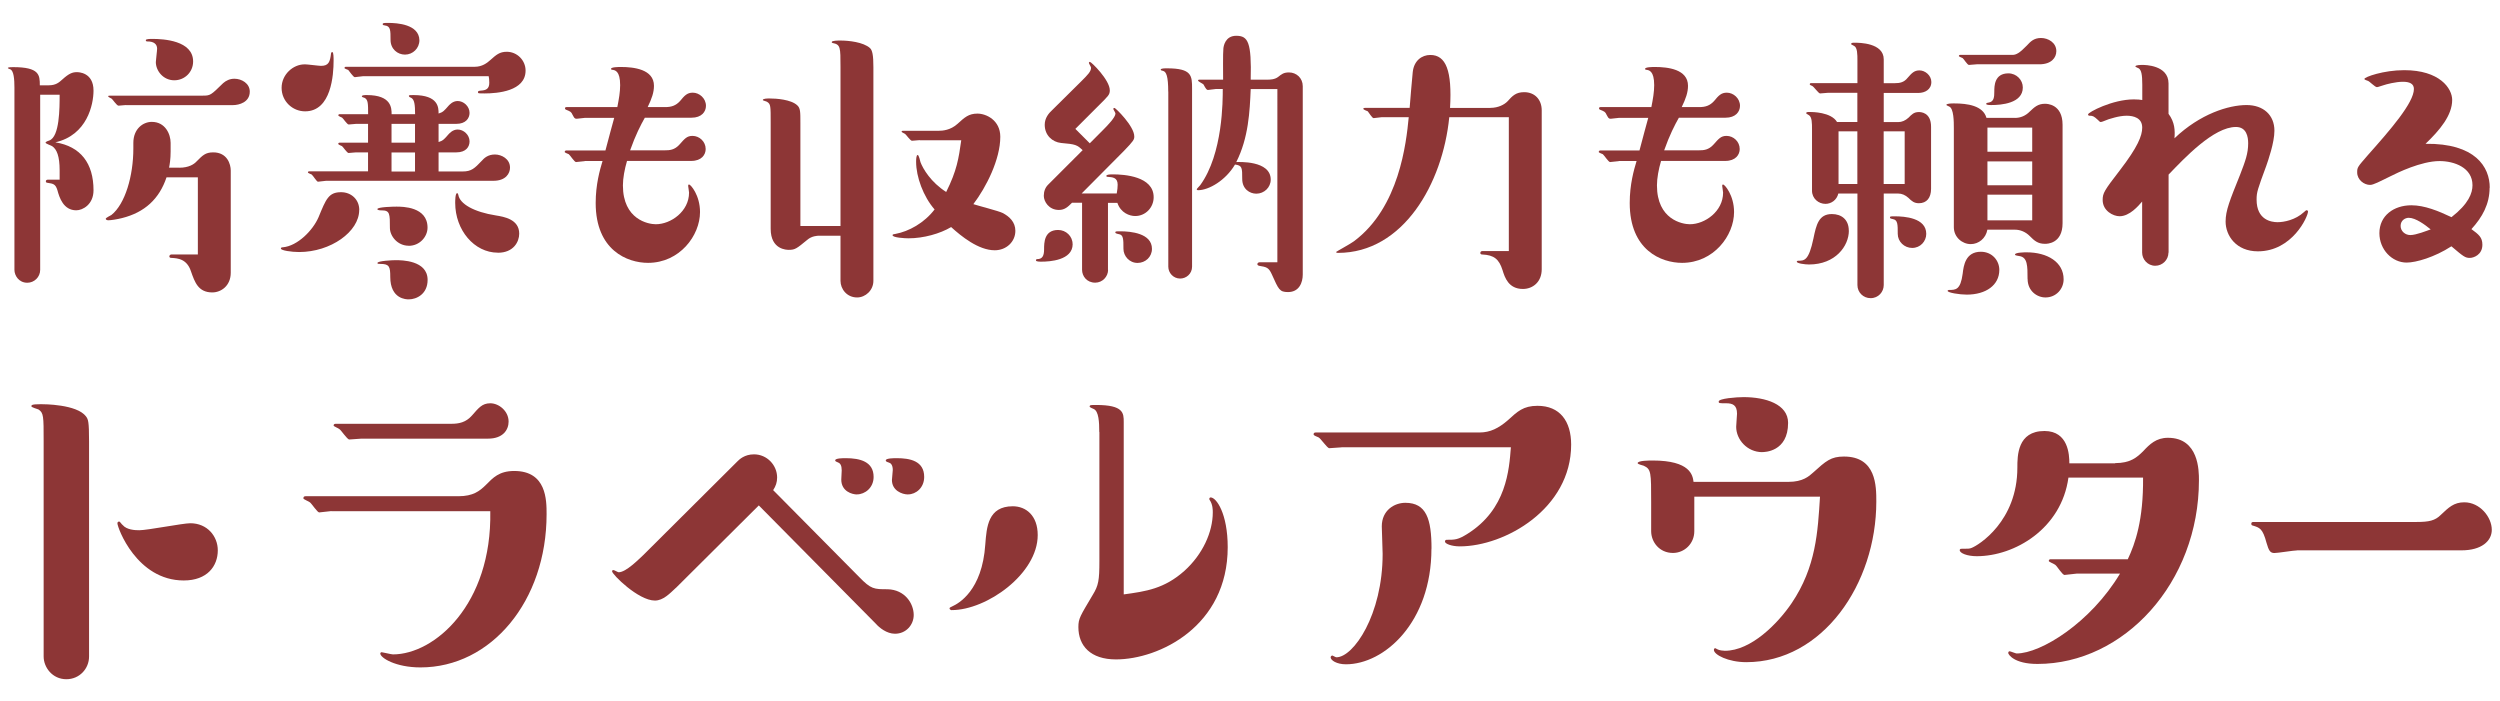
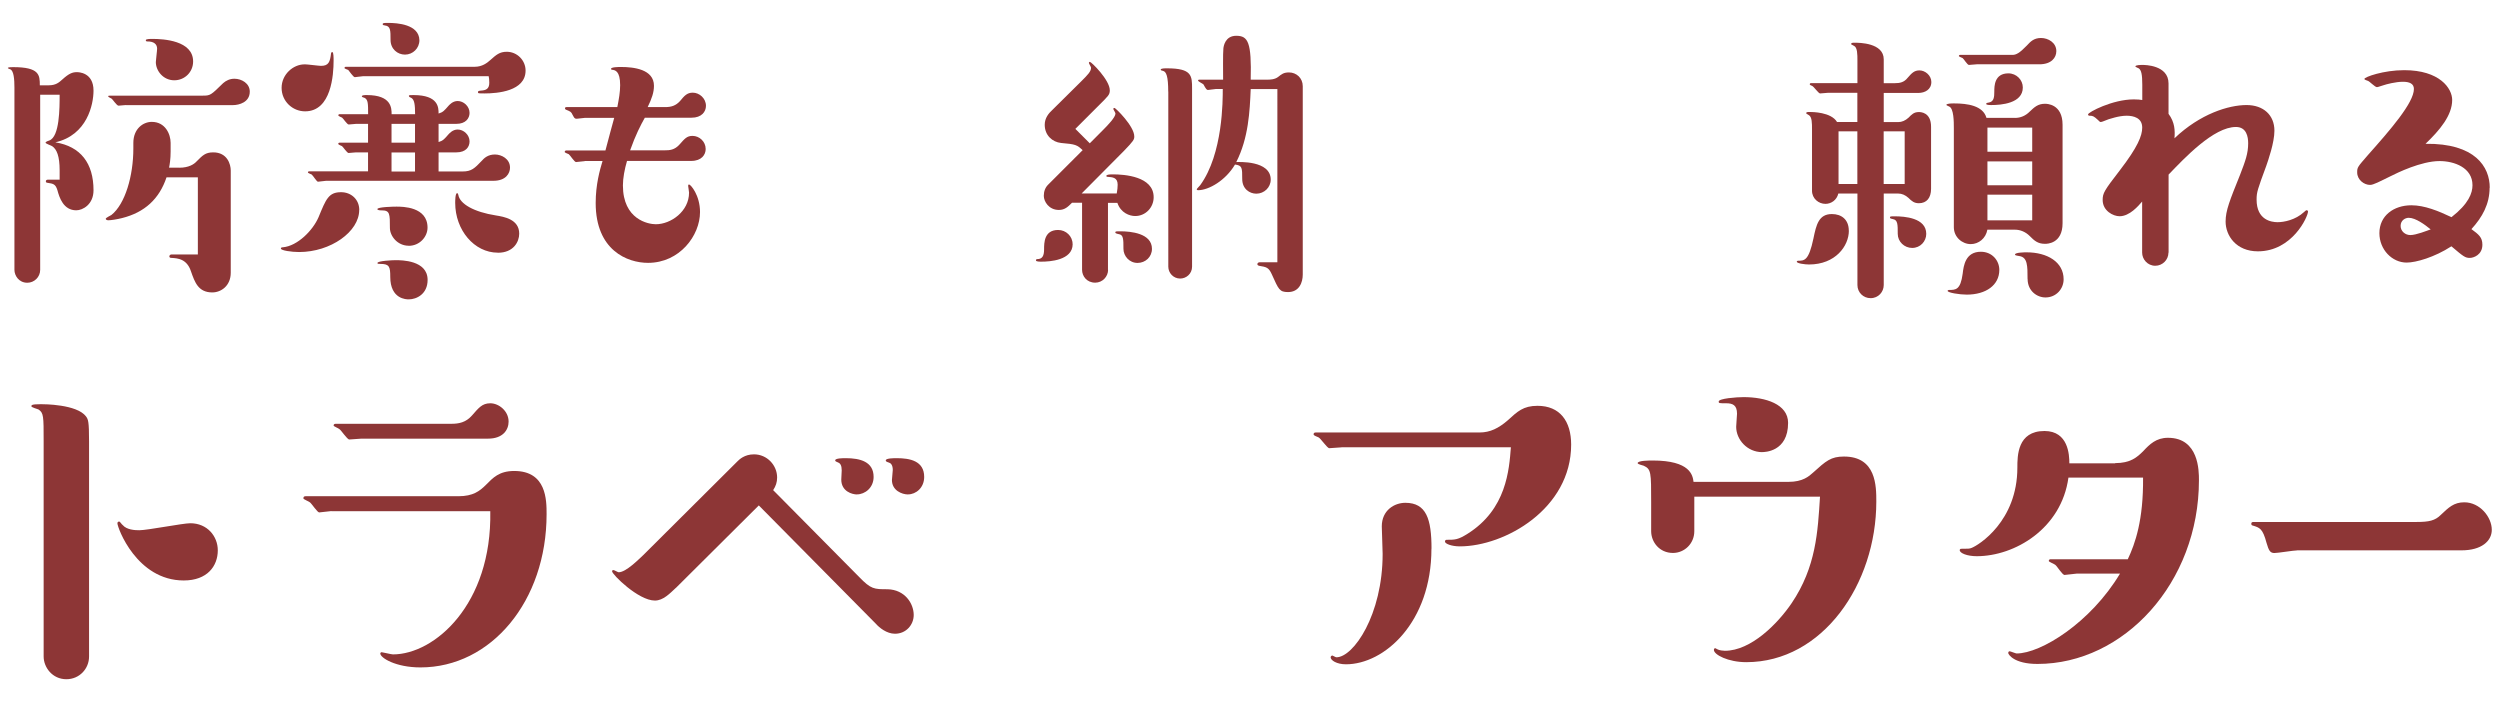
<svg xmlns="http://www.w3.org/2000/svg" id="_レイヤー_2" viewBox="0 0 353.42 99.16">
  <defs>
    <style>.cls-1{fill:none;opacity:.4;}.cls-2{fill:#8d3636;}</style>
  </defs>
  <g id="_レイヤー_6">
    <rect class="cls-1" width="353.42" height="99.16" />
  </g>
  <g id="moji">
    <g>
      <g>
        <path class="cls-2" d="M6.88,12.06c1.02,0,1.46-.4,1.95-.84,.93-.84,1.42-1.02,2.04-1.02,.18,0,2.35,0,2.35,2.61,0,1.95-.89,6.29-5.4,7.31,3.59,.58,5.4,2.97,5.4,6.78,0,1.99-1.51,2.83-2.44,2.83-1.82,0-2.39-1.82-2.66-2.83-.27-.89-.58-.93-1.42-1.06-.09,0-.22-.04-.22-.22,0-.13,.13-.22,.27-.22h1.68v-1.33c0-1.99-.4-2.97-1.06-3.41-.13-.09-.93-.35-.93-.49s.4-.27,.53-.31c1.46-.53,1.46-4.56,1.46-6.47h-2.75v24.76c0,1.02-.84,1.82-1.82,1.82-1.2,0-1.82-1.02-1.82-1.82V12.37c0-1.15-.09-2.35-.58-2.57-.04,0-.35-.13-.35-.18,0-.13,.49-.13,.75-.13,3.72,0,3.77,1.11,3.77,2.57h1.24Zm18.47,11.65c1.33,0,2.08-.49,2.44-.89,.84-.84,1.24-1.28,2.35-1.28,1.99,0,2.48,1.68,2.48,2.57v14.44c0,1.86-1.37,2.79-2.61,2.79-1.99,0-2.48-1.46-3.01-2.97-.58-1.77-1.86-1.86-2.75-1.91-.09,0-.31,0-.31-.22,0-.18,.18-.27,.31-.27h3.72v-10.9h-4.43c-1.02,3.06-3.1,4.96-6.29,5.76-.71,.18-1.55,.31-1.95,.31-.09,0-.35-.04-.35-.22,0-.13,.66-.44,.8-.53,1.95-1.55,3.1-5.54,3.1-9.39v-.8c0-1.99,1.37-2.97,2.61-2.97,1.9,0,2.66,1.73,2.66,2.97v1.2c0,1.11-.13,1.86-.22,2.3h1.46Zm-7.53-8.86c-.18,0-.93,.09-1.06,.09-.27,0-.84-.93-1.02-1.02-.09-.04-.44-.22-.44-.27,0-.13,.04-.13,.31-.13h13.02c1.11,0,1.15-.04,2.92-1.77,.4-.35,.93-.62,1.59-.62,1.02,0,2.17,.66,2.17,1.82,0,1.51-1.51,1.91-2.39,1.91h-15.1Zm6.82-3.5c-1.59,0-2.61-1.37-2.61-2.57,0-.27,.18-1.59,.18-1.9,0-.66-.49-1.02-1.33-1.02-.13,0-.27,0-.27-.18s.62-.18,.93-.18c1.55,0,5.76,.22,5.76,3.19,0,1.51-1.2,2.66-2.66,2.66Z" />
        <path class="cls-2" d="M50.78,29.69c0,3.06-4.03,5.94-8.5,5.94-1.06,0-2.57-.22-2.57-.49,0-.13,.09-.18,.27-.18,2.08-.18,4.25-2.39,5.05-4.25,1.06-2.57,1.42-3.54,3.19-3.54,1.42,0,2.57,1.02,2.57,2.52Zm-7.75-20.6c.4,0,2.04,.22,2.35,.22,1.06,0,1.28-.53,1.42-1.77,0-.04,.04-.18,.18-.18,.18,0,.18,.84,.18,1.2,0,1.99-.31,7.18-4.03,7.18-1.77,0-3.32-1.42-3.32-3.32s1.64-3.32,3.23-3.32Zm8.99,12.45h-1.68c-.18,0-.93,.09-1.06,.09-.22,0-.8-.89-.93-.97-.09-.04-.53-.22-.53-.31s.04-.18,.18-.18h4.03v-2.66h-1.68c-.13,0-.89,.09-1.06,.09-.22,0-.8-.89-.93-.97-.09-.04-.53-.22-.53-.31s.04-.18,.18-.18h4.03c0-1.46,0-2.04-.49-2.3-.18-.09-.4-.09-.4-.22,0-.18,.44-.18,.71-.18,3.5,0,3.5,1.86,3.5,2.7h3.32c0-1.33-.09-2.04-.53-2.3-.09-.04-.35-.13-.35-.27s.18-.13,.66-.13c3.54,0,3.54,1.77,3.54,2.61,.62-.18,.8-.4,1.42-1.11,.13-.13,.58-.66,1.28-.66,.84,0,1.68,.75,1.68,1.68,0,.75-.53,1.55-1.86,1.55h-2.52v2.57c.62-.18,.8-.4,1.42-1.11,.13-.13,.58-.66,1.28-.66,.84,0,1.68,.75,1.68,1.68,0,.75-.49,1.55-1.86,1.55h-2.52v2.7h3.41c1.24,0,1.68-.44,2.7-1.51,.31-.35,.84-.89,1.86-.89,.93,0,2.13,.62,2.13,1.86,0,.8-.58,1.86-2.35,1.86h-23.65c-.18,0-.97,.13-1.15,.13s-.71-.89-.89-1.02c-.09-.04-.53-.22-.53-.27,0-.18,.13-.18,.22-.18h8.28v-2.7Zm-.75-10.76c-.18,0-.97,.13-1.11,.13-.22,0-.8-.89-.93-1.02-.09-.04-.53-.18-.53-.27,0-.13,.09-.18,.22-.18h18.21c1.02,0,1.73-.53,2.21-.97,.8-.71,1.28-1.15,2.3-1.15,1.46,0,2.66,1.2,2.66,2.66,0,2.92-3.99,3.23-5.8,3.23-.84,0-.93,0-.93-.18s.13-.18,.4-.22c.71-.04,1.2-.22,1.2-1.11,0-.49-.04-.71-.09-.93h-17.81Zm6.51,23.96c-1.59,0-2.66-1.37-2.66-2.52,0-1.99,0-2.48-1.15-2.48-.18,0-.62,0-.62-.18,0-.31,2.35-.35,2.7-.35,.84,0,4.39,0,4.39,2.97,0,1.29-1.11,2.57-2.66,2.57Zm0,7.58c-.31,0-2.61,0-2.61-3.19,0-1.42-.13-1.82-1.37-1.82-.35,0-.44,0-.44-.13,0-.31,2.21-.4,2.57-.4,.8,0,4.52,0,4.52,2.79,0,1.99-1.55,2.75-2.66,2.75Zm-.53-34.6c-1.06,0-2.04-.8-2.04-2.08,0-1.37,0-1.95-.8-2.04-.18-.04-.31-.04-.31-.18,0-.18,.18-.18,.8-.18,1.2,0,4.34,.18,4.39,2.44,0,1.15-.93,2.04-2.04,2.04Zm-1.9,12.45h3.32v-2.66h-3.32v2.66Zm0,4.08h3.32v-2.7h-3.32v2.7Zm15.02,11.47c-3.32,0-6.02-3.19-6.02-7.04,0-.22,0-1.37,.27-1.37,.13,0,.13,.13,.18,.27,.22,1.24,2.17,2.39,5.32,2.88,1.11,.18,3.28,.53,3.28,2.57,0,1.15-.8,2.7-3.01,2.7Z" />
        <path class="cls-2" d="M82.67,22.78c-.18,0-1.06,.13-1.24,.13-.22,0-.84-.97-1.02-1.11-.09-.04-.58-.22-.58-.31,0-.13,.09-.22,.22-.22h5.54c.58-2.17,.89-3.37,1.24-4.61h-4.12c-.18,0-1.02,.13-1.2,.13-.31,0-.35-.18-.58-.58-.18-.4-.27-.44-.93-.71-.09-.04-.13-.09-.13-.18,0-.13,.09-.18,.22-.18h7.18c.22-1.11,.4-2.13,.4-3.1,0-2.04-.75-2.13-1.11-2.17-.09,0-.18-.04-.18-.13,0-.27,1.06-.27,1.42-.27,1.77,0,4.65,.31,4.65,2.66,0,.93-.31,1.82-.89,3.01h2.48c.89,0,1.51-.22,2.08-.84,.66-.8,1.02-1.2,1.82-1.2,.93,0,1.86,.8,1.86,1.86,0,.84-.62,1.68-2.04,1.68h-6.6c-.58,1.02-1.33,2.48-2.08,4.61h4.92c.66,0,1.37-.04,2.08-.84,.71-.8,1.02-1.2,1.82-1.2,.97,0,1.86,.8,1.86,1.86,0,.8-.58,1.68-2.04,1.68h-9.08c-.35,1.2-.58,2.44-.58,3.46,0,4.83,3.59,5.49,4.65,5.49,2.13,0,4.7-1.82,4.7-4.47,0-.18-.13-.84-.13-.97,0-.09,.04-.18,.13-.18,.22,0,1.55,1.51,1.55,3.9,0,3.32-2.88,7.18-7.35,7.18-2.92,0-7.4-1.77-7.4-8.46,0-2.61,.58-4.65,.97-5.94h-2.52Z" />
-         <path class="cls-2" d="M118.82,9.49c0-2.83,0-3.19-1.11-3.41-.04,0-.13-.04-.13-.13,0-.22,.89-.22,1.24-.22,1.15,0,3.23,.22,4.16,1.06,.35,.31,.49,1.02,.49,2.7v30.21c0,1.33-1.11,2.35-2.3,2.35-1.46,0-2.35-1.2-2.35-2.35v-6.38h-3.01c-.27,0-1.06,.04-1.68,.58-1.51,1.24-1.73,1.42-2.61,1.42-.27,0-2.57,0-2.57-2.97v-15.02c0-2.35,0-2.61-.49-2.92-.09-.09-.62-.18-.62-.27,0-.22,.66-.22,.97-.22,.89,0,3.01,.13,3.9,.97,.44,.4,.44,.93,.44,2.44v14.62h5.67V9.49Zm11.21,10.32c-.18,0-.93,.09-1.11,.09-.22,0-.8-.84-.97-.97-.04-.04-.49-.22-.49-.31,0-.13,.13-.13,.18-.13h5.05c.58,0,1.68-.09,2.66-.97,1.02-.93,1.59-1.46,2.83-1.46s3.23,.93,3.23,3.28c0,3.19-1.99,7.13-3.81,9.52,.66,.22,3.59,.97,4.12,1.24,.97,.49,1.82,1.29,1.82,2.53,0,1.55-1.28,2.75-2.92,2.75-2.3,0-4.74-1.99-6.16-3.28-1.55,.93-3.9,1.59-6.02,1.59-.49,0-2.26-.09-2.26-.44,0-.09,.04-.13,.4-.18,1.9-.35,4.08-1.55,5.54-3.46-1.59-1.82-2.61-4.61-2.61-6.73,0-.22,0-.97,.22-.97,.18,0,.35,.89,.4,1.02,.35,.93,1.46,2.83,3.63,4.21,1.51-3.01,1.77-4.74,2.13-7.31h-5.85Z" />
        <path class="cls-2" d="M151.64,34.51c0,2.3-3.28,2.48-4.39,2.48-.31,0-.8,0-.8-.18,0-.13,.09-.18,.18-.18,.71,0,.97-.44,.97-1.37s0-2.75,1.99-2.75c1.11,0,2.04,.89,2.04,1.99Zm5.01,3.63c0,.97-.8,1.82-1.82,1.82-1.2,0-1.86-.93-1.86-1.82v-9.48h-1.42c-.58,.58-1.02,1.02-1.86,1.02-1.42,0-2.13-1.2-2.13-1.99,0-.66,.22-1.2,.62-1.59l4.87-4.87c-.8-.75-.97-.84-3.06-1.02-1.2-.13-2.3-1.06-2.3-2.57,0-.97,.58-1.64,1.06-2.08l4.12-4.08c.89-.89,1.37-1.37,1.37-1.9,0-.13-.31-.58-.31-.71,0-.04,.09-.13,.13-.13,.22,0,2.83,2.57,2.83,4.03,0,.62-.22,.8-1.46,2.04l-3.41,3.41,2.04,2.04,1.9-1.91c.66-.66,1.73-1.77,1.73-2.3,0-.13-.31-.58-.31-.66,0-.04,.04-.13,.18-.13s2.79,2.57,2.79,4.03c0,.44-.09,.62-1.46,2.04l-5.98,6.02h4.96c.09-.44,.13-.93,.13-1.24,0-1.02-.71-1.06-1.42-1.11-.04,0-.18,0-.18-.13,0-.22,.62-.22,.93-.22,1.59,0,5.76,.27,5.76,3.23,0,1.46-1.15,2.66-2.61,2.66-.8,0-2.04-.44-2.52-1.86h-1.33v9.48Zm4.16-.97c-1.15,0-1.99-.97-1.99-1.99,0-1.37,0-1.99-.66-2.08-.04,0-.49-.09-.49-.22,0-.18,.09-.18,.71-.18,1.46,0,4.47,.27,4.47,2.48,0,1.15-.93,1.99-2.04,1.99Zm4.34-24.23c0-2.13-.27-2.83-.75-2.92-.22-.04-.31-.09-.31-.18,0-.18,.58-.18,.89-.18,3.54,0,3.54,1.06,3.54,2.88v25.16c0,1.02-.84,1.68-1.68,1.68-.97,0-1.68-.8-1.68-1.68V12.94Zm6.69-.35c-.18,0-.93,.13-1.06,.13-.18,0-.27-.09-.66-.8-.09-.09-.75-.4-.75-.53s.13-.13,.22-.13h3.32c0-.71-.04-3.81,.04-4.43,.04-.35,.27-1.77,1.82-1.77,1.68,0,2.17,.93,2.04,6.2h2.48c.18,0,.93,0,1.42-.4,.44-.35,.75-.62,1.51-.62,1.06,0,1.95,.8,1.95,1.95v26.62c0,1.11-.49,2.48-2.08,2.48-1.2,0-1.33-.35-2.3-2.52-.44-.97-.75-1.02-1.82-1.2-.04,0-.22-.09-.22-.22,0-.18,.18-.27,.31-.27h2.52V12.59h-3.77c-.13,3.15-.31,6.91-2.04,10.32,.27,0,4.87-.27,4.87,2.48,0,1.11-.93,1.99-2.04,1.99-.93,0-1.99-.66-1.99-2.08,0-1.59,0-1.91-1.02-2.04-1.33,2.26-3.72,3.63-5.23,3.63-.09,0-.18-.04-.18-.13s.44-.49,.49-.58c3.23-4.43,3.19-12.05,3.19-13.6h-1.02Z" />
-         <path class="cls-2" d="M210.69,15.25c1.15,0,1.99-.49,2.39-.89,.75-.84,1.24-1.33,2.39-1.33,1.51,0,2.48,1.06,2.48,2.57v22.46c0,1.82-1.28,2.79-2.66,2.79-2.04,0-2.57-1.64-2.88-2.66-.49-1.55-1.2-2.13-2.83-2.21-.09,0-.31,0-.31-.22,0-.18,.13-.27,.31-.27h3.72V16.57h-8.42c-.93,9.39-6.51,19.18-15.73,19.18-.04,0-.27,0-.27-.13,0-.04,2.13-1.2,2.52-1.51,6.42-4.78,7.4-13.91,7.75-17.54h-3.85c-.18,0-.93,.13-1.11,.13-.22,0-.71-.84-.84-.97-.09-.04-.62-.22-.62-.35,0-.09,.09-.13,.22-.13h6.33c.13-1.64,.27-3.32,.44-5.09,.18-1.59,1.28-2.39,2.48-2.39,2.21,0,3.1,2.21,2.79,7.49h5.67Z" />
-         <path class="cls-2" d="M228.85,22.78c-.18,0-1.06,.13-1.24,.13-.22,0-.84-.97-1.02-1.11-.09-.04-.58-.22-.58-.31,0-.13,.09-.22,.22-.22h5.54c.58-2.17,.89-3.37,1.24-4.61h-4.12c-.18,0-1.02,.13-1.2,.13-.31,0-.35-.18-.58-.58-.18-.4-.27-.44-.93-.71-.09-.04-.13-.09-.13-.18,0-.13,.09-.18,.22-.18h7.18c.22-1.11,.4-2.13,.4-3.1,0-2.04-.75-2.13-1.11-2.17-.09,0-.18-.04-.18-.13,0-.27,1.06-.27,1.42-.27,1.77,0,4.65,.31,4.65,2.66,0,.93-.31,1.82-.89,3.01h2.48c.89,0,1.51-.22,2.08-.84,.66-.8,1.02-1.2,1.82-1.2,.93,0,1.86,.8,1.86,1.86,0,.84-.62,1.68-2.04,1.68h-6.6c-.58,1.02-1.33,2.48-2.08,4.61h4.92c.66,0,1.37-.04,2.08-.84,.71-.8,1.02-1.2,1.82-1.2,.97,0,1.86,.8,1.86,1.86,0,.8-.58,1.68-2.04,1.68h-9.08c-.35,1.2-.58,2.44-.58,3.46,0,4.83,3.59,5.49,4.65,5.49,2.13,0,4.7-1.82,4.7-4.47,0-.18-.13-.84-.13-.97,0-.09,.04-.18,.13-.18,.22,0,1.55,1.51,1.55,3.9,0,3.32-2.88,7.18-7.35,7.18-2.92,0-7.4-1.77-7.4-8.46,0-2.61,.58-4.65,.97-5.94h-2.52Z" />
        <path class="cls-2" d="M261.37,32.61c0,2.17-1.9,4.78-5.63,4.78-.49,0-1.73-.13-1.73-.4,0-.09,.09-.13,.18-.13,.89,0,1.51,0,2.17-3.14,.4-1.95,.75-3.46,2.61-3.46,1.33,0,2.39,.75,2.39,2.35Zm1.2-15.37v-4.12h-4.16c-.18,0-.93,.09-1.11,.09-.22,0-.89-.97-1.11-1.06-.09-.04-.35-.13-.35-.22,0-.13,.09-.18,.18-.18h6.56v-3.19c0-.89,0-1.86-.49-2.08-.04,0-.31-.18-.4-.22,0-.22,.13-.22,.53-.22,.58,0,4.08,0,4.08,2.35v3.37h1.55c.75,0,1.33-.13,1.82-.75,.58-.66,.93-1.06,1.68-1.06,.8,0,1.68,.71,1.68,1.64,0,1.06-.89,1.55-1.86,1.55h-4.87v4.12h2.04c.53,0,1.02-.22,1.46-.62,.44-.44,.75-.8,1.46-.8,.22,0,1.73,0,1.73,2.08v8.77c0,1.28-.62,2.04-1.73,2.04-.66,0-1.02-.31-1.46-.75-.44-.4-.93-.62-1.46-.62h-2.04v12.93c0,.97-.75,1.86-1.86,1.86-1.02,0-1.86-.8-1.86-1.86v-12.93h-2.7c-.22,.93-1.02,1.46-1.82,1.46-.97,0-1.9-.75-1.9-1.86v-8.64c0-.93,0-1.77-.44-2.04-.18-.09-.35-.22-.4-.27,.04-.18,.18-.18,.53-.18,.31,0,3.01,0,3.85,1.42h2.88Zm0,8.77v-7.44h-2.66v7.44h2.66Zm6.69,0v-7.44h-2.97v7.44h2.97Zm1.06,9.04c-1.11,0-2.04-.89-2.04-1.99,0-1.33,0-1.95-.66-2.08-.04,0-.44-.09-.44-.18,0-.22,.04-.22,.66-.22,1.42,0,4.47,.22,4.47,2.48,0,1.06-.84,1.99-1.99,1.99Zm14.53-18.38c.8,0,1.51-.31,2.08-.89,.66-.62,1.15-1.11,2.17-1.11,.22,0,2.48,0,2.48,2.97v13.91c0,2.92-2.21,2.92-2.48,2.92-1.02,0-1.51-.44-2.17-1.11-.58-.58-1.33-.89-2.08-.89h-3.9c-.22,1.24-1.24,2.04-2.35,2.04-1.2,0-2.39-.97-2.39-2.39v-14c0-.89,0-2.79-.66-3.06-.09-.04-.4-.18-.4-.22,0-.22,.75-.22,1.11-.22,1.86,0,4.08,.31,4.56,2.04h4.03Zm-2.21,21.48c0,2.17-1.9,3.5-4.61,3.5-1.02,0-2.7-.27-2.7-.53,0-.09,.13-.13,.18-.13,.97,0,1.64,0,1.95-2.3,.13-1.15,.4-3.1,2.57-3.1,1.59,0,2.61,1.24,2.61,2.57Zm-3.19-29.06c-.18,0-.93,.09-1.11,.09-.22,0-.75-.89-.89-.97-.09-.04-.53-.22-.53-.27,0-.13,.09-.18,.18-.18h7.4c.49,0,.97-.22,2.04-1.33,.49-.53,.97-1.06,1.99-1.06s2.17,.66,2.17,1.86c0,.93-.71,1.86-2.39,1.86h-8.86Zm6.51,3.28c0,2.26-3.1,2.48-4.43,2.48-.31,0-.75,0-.75-.18,0-.13,.35-.18,.4-.18,.71-.13,.75-.8,.75-1.55s0-2.57,1.99-2.57c1.15,0,2.04,.93,2.04,1.99Zm1.33,9.08v-3.41h-6.33v3.41h6.33Zm0,4.74v-3.37h-6.33v3.37h6.33Zm-6.33,4.96h6.33v-3.63h-6.33v3.63Zm5.67,8.28c0-1.86,0-3.06-1.15-3.23-.58-.09-.62-.13-.62-.22,0-.31,1.46-.31,1.64-.31,2.92,0,5.23,1.37,5.23,3.81,0,1.37-1.06,2.57-2.57,2.57-1.2,0-2.52-.93-2.52-2.61Z" />
        <path class="cls-2" d="M306.55,35.71c0,1.02-.84,1.86-1.86,1.86-1.11,0-1.86-.93-1.86-1.86v-7.22c-.53,.62-1.77,2.08-3.19,2.08-.89,0-2.39-.75-2.39-2.3,0-.97,.22-1.33,2.44-4.21,2.52-3.28,3.15-4.87,3.15-6.02,0-1.37-1.2-1.68-2.21-1.68-1.15,0-2.44,.49-2.52,.49-.89,.35-1.02,.4-1.11,.4-.13,0-.18-.04-.44-.31-.53-.49-.71-.58-1.11-.58-.09,0-.27,0-.27-.18,0-.31,3.46-2.13,6.47-2.13,.53,0,.93,.04,1.2,.09v-2.17c0-1.42-.13-2.04-.49-2.3-.09-.04-.49-.22-.49-.27,0-.22,.75-.22,1.06-.22,.22,0,3.63,0,3.63,2.61v4.3c.89,1.2,.93,2.35,.84,3.46,3.63-3.46,7.66-4.7,10.19-4.7,2.39,0,3.94,1.42,3.94,3.63,0,1.68-.89,4.21-1.15,4.96-1.24,3.37-1.37,3.72-1.37,4.78,0,2.88,2.08,3.19,2.97,3.19s2.52-.31,3.72-1.42c.22-.18,.27-.27,.4-.27,.09,0,.18,.09,.18,.18,0,.71-2.21,5.63-7.09,5.63-3.06,0-4.56-2.21-4.56-4.21,0-1.55,.58-2.97,2.04-6.6,.75-1.95,1.15-3.01,1.15-4.47,0-.89-.22-2.3-1.73-2.3-3.15,0-7.26,4.38-9.52,6.73v11.03Z" />
        <path class="cls-2" d="M351.95,26.54c0,2.3-1.02,4.16-2.57,5.85,1.02,.75,1.55,1.15,1.55,2.21,0,1.42-1.24,1.86-1.77,1.86-.66,0-.89-.18-2.61-1.64-2.39,1.55-5.01,2.3-6.33,2.3-2.04,0-3.85-1.82-3.85-4.16,0-2.48,2.04-3.94,4.52-3.94,1.86,0,3.81,.8,5.67,1.68,2.44-1.9,2.97-3.41,2.97-4.52,0-2.48-2.57-3.41-4.65-3.41-2.61,0-6.02,1.68-6.91,2.13-1.64,.8-2.44,1.24-2.92,1.24-.84,0-1.82-.71-1.82-1.77,0-.71,.04-.75,1.51-2.44,3.15-3.54,6.51-7.4,6.51-9.35,0-.75-.62-1.02-1.55-1.02-1.02,0-2.35,.35-2.75,.49-.8,.27-.89,.27-.93,.27-.27,0-1.06-.84-1.28-.89-.04-.04-.49-.13-.49-.27,0-.27,2.7-1.24,5.63-1.24,5.01,0,6.78,2.57,6.78,4.21,0,2.17-1.73,4.25-3.77,6.2,7.04-.09,9.08,3.28,9.08,6.2Zm-11.43,4.25c-.49,0-1.15,.35-1.15,1.15,0,.75,.66,1.29,1.37,1.29,.84,0,2.35-.62,2.88-.8-.8-.66-2.13-1.64-3.1-1.64Z" />
      </g>
      <g>
        <path class="cls-2" d="M6.17,62.38c0-3.58,0-4.01-.74-4.5-.19-.06-.99-.31-.99-.43,0-.18,0-.31,1.36-.31,.37,0,5.06,0,6.36,1.73,.31,.43,.43,.68,.43,3.52v30.42c0,1.73-1.36,3.21-3.21,3.21-1.97,0-3.21-1.67-3.21-3.21v-30.42Zm19.81,19.68c-6.66,0-9.38-7.47-9.38-8.08,0-.12,.06-.25,.25-.25,.12,0,.37,.43,.49,.49,.56,.68,1.73,.74,2.34,.74,1.17,0,6.17-.99,7.22-.99,2.41,0,3.89,1.85,3.89,3.83,0,2.22-1.48,4.26-4.81,4.26Z" />
        <path class="cls-2" d="M46.85,72.25c-.25,0-1.48,.19-1.73,.19s-1.05-1.23-1.3-1.42c-.12-.12-.93-.43-.93-.56,0-.19,.06-.31,.31-.31h21.6c2.1,0,3.02-.74,3.89-1.6,.99-.99,1.85-1.97,4.01-1.97,4.57,0,4.57,4.13,4.57,6.11,0,12.28-7.84,21.66-17.83,21.66-3.52,0-5.68-1.36-5.68-1.97,0-.06,.06-.18,.19-.18s1.36,.31,1.6,.31c5.86,0,14.01-7.04,13.76-20.24h-22.46Zm4.26-10.24c-.25,0-1.48,.12-1.73,.12-.31,0-1.17-1.36-1.42-1.48-.12-.12-.8-.37-.8-.49,0-.18,.12-.25,.31-.25h16.35c1.05,0,2.04-.19,2.9-1.17,.93-1.05,1.42-1.73,2.59-1.73,1.23,0,2.59,1.11,2.59,2.59,0,1.17-.8,2.41-2.9,2.41h-17.9Z" />
        <path class="cls-2" d="M95.54,83.11c-.86,.8-1.79,1.79-2.96,1.79-2.34,0-6.05-3.7-6.05-4.13,0-.12,.06-.18,.19-.18s.62,.31,.74,.31c1.05,0,2.84-1.85,3.46-2.41l13.33-13.27c.25-.25,.99-.99,2.34-.99,1.85,0,3.27,1.54,3.27,3.27,0,.68-.19,1.23-.56,1.79l12.16,12.28c1.67,1.73,2.1,1.73,4.01,1.73,2.47,.06,3.7,2.04,3.7,3.64,0,1.36-1.05,2.65-2.65,2.65-1.17,0-2.22-.86-2.71-1.42l-16.54-16.72-11.72,11.66Zm25.61-13.21c-.68,0-2.22-.43-2.22-2.1,0-.19,.06-1.11,.06-1.3,0-.68-.19-.99-.49-1.11-.31-.12-.43-.18-.43-.31,0-.31,1.11-.31,1.48-.31,2.04,0,3.95,.49,3.95,2.65,0,1.54-1.23,2.47-2.35,2.47Zm7.22,0c-.86,0-2.28-.56-2.28-2.04,0-.19,.12-1.23,.12-1.42,0-.74-.31-.99-.56-1.05-.37-.12-.43-.18-.43-.31,0-.31,1.17-.31,1.54-.31,1.85,0,3.89,.37,3.89,2.65,0,1.54-1.17,2.47-2.28,2.47Z" />
-         <path class="cls-2" d="M134.54,86.26c-.12,0-.31-.12-.31-.25s.19-.19,.43-.31c.8-.37,4.2-2.16,4.63-8.76,.19-2.41,.37-5.37,3.89-5.37,1.85,0,3.52,1.3,3.52,4.07,0,5.49-7.22,10.61-12.16,10.61Zm20.86-25.18c0-1.36-.06-2.96-.8-3.27-.06,0-.56-.25-.56-.31,0-.25,.12-.25,.93-.25,3.89,0,3.89,1.17,3.89,2.41v24.37c3.15-.43,5.74-.8,8.58-3.33,2.59-2.34,4.01-5.49,4.01-8.27,0-.31,0-1.11-.43-1.73-.06-.06-.06-.12-.06-.19s.06-.19,.19-.19c.8,0,2.41,2.28,2.41,7.04,0,11.17-9.69,15.86-15.8,15.86-3.58,0-5.31-1.91-5.31-4.57,0-1.23,.25-1.54,2.04-4.57,.8-1.3,.93-2.04,.93-4.75v-18.27Z" />
        <path class="cls-2" d="M189.65,63.24c-.25,0-1.48,.12-1.73,.12-.31,0-1.23-1.42-1.54-1.54-.62-.25-.68-.31-.68-.43,0-.18,.12-.25,.31-.25h23.14c1.54,0,2.72-.62,4.01-1.73,1.36-1.23,2.16-2.04,4.2-2.04,3.15,0,4.75,2.16,4.75,5.49,0,9.07-9.38,14.38-15.74,14.38-1.17,0-2.1-.37-2.1-.68,0-.18,.12-.25,.25-.25,1.17,0,1.6,0,2.96-.86,5.49-3.46,5.86-9.01,6.11-12.22h-23.94Zm12.71,14.32c0,10.43-6.66,16.35-12.09,16.35-1.3,0-2.16-.56-2.16-.99,0-.12,.12-.25,.25-.25,.06,0,.43,.25,.56,.25,2.41,0,6.54-5.99,6.54-14.62,0-.62-.12-3.33-.12-3.89,0-2.28,1.79-3.33,3.33-3.33,2.96,0,3.7,2.28,3.7,6.48Z" />
        <path class="cls-2" d="M252.84,68.12c2.04,0,2.9-.8,3.46-1.3,1.85-1.67,2.53-2.28,4.38-2.28,4.57,0,4.57,4.2,4.57,6.36,0,11.66-7.59,22.71-18.39,22.71-2.53,0-4.57-1.05-4.57-1.73,0-.12,.06-.25,.19-.25,.06,0,.31,.19,.37,.19,.25,.12,.74,.18,.99,.18,3.7,0,7.47-3.83,9.44-6.73,3.46-5.12,3.7-10.12,4.01-15.06h-17.77v4.88c0,1.79-1.42,3.08-3.02,3.08-1.91,0-3.08-1.54-3.08-3.08v-4.07c0-4.26,0-4.69-1.05-5.18-.12-.06-.86-.19-.86-.37,0-.37,1.73-.37,2.1-.37,5.37,0,5.68,2.1,5.8,3.02h13.45Zm-3.7-4.2c-2.16,0-3.7-1.79-3.7-3.58,0-.31,.12-1.6,.12-1.85,0-1.23-.62-1.48-1.54-1.48-.99,0-1.05,0-1.05-.25,0-.43,2.53-.62,3.52-.62,3.09,0,6.29,.99,6.29,3.64,0,4.13-3.39,4.13-3.64,4.13Z" />
        <path class="cls-2" d="M299.01,65.47c2.16,0,3.09-.8,4.01-1.73,.86-.92,1.79-1.85,3.46-1.85,4.38,0,4.38,4.69,4.38,5.99,0,14.5-10.61,25.98-22.83,25.98-3.33,0-4.13-1.36-4.13-1.54,0-.12,.06-.25,.19-.25s.86,.31,.99,.31c3.46,0,10.49-4.38,14.62-11.29h-6.11c-.25,0-1.48,.19-1.73,.19-.31,0-1.05-1.23-1.3-1.42-.12-.12-.93-.43-.93-.55,0-.25,.19-.25,.31-.25h10.86c1.05-2.22,2.22-5.55,2.16-11.54h-10.55c-.99,7.22-7.59,11.11-12.96,11.11-1.36,0-2.41-.43-2.41-.86,0-.12,.12-.19,.19-.19,1.05,0,1.17,0,1.48-.12,.99-.37,6.48-3.76,6.48-11.35,0-1.67,0-5.18,3.83-5.18,3.39,0,3.52,3.39,3.52,4.57h6.48Z" />
        <path class="cls-2" d="M324.74,77.81c-.49,0-2.72,.37-3.21,.37-.62,0-.8-.37-1.11-1.42-.56-2.1-.99-2.16-1.97-2.47-.12,0-.19-.12-.19-.25,0-.19,.12-.25,.31-.25h23.08c1.73,0,2.59-.19,3.39-.99,1.11-1.05,1.85-1.79,3.33-1.79,2.22,0,3.89,2.1,3.89,3.89,0,1.6-1.48,2.9-4.26,2.9h-23.26Z" />
      </g>
    </g>
  </g>
</svg>